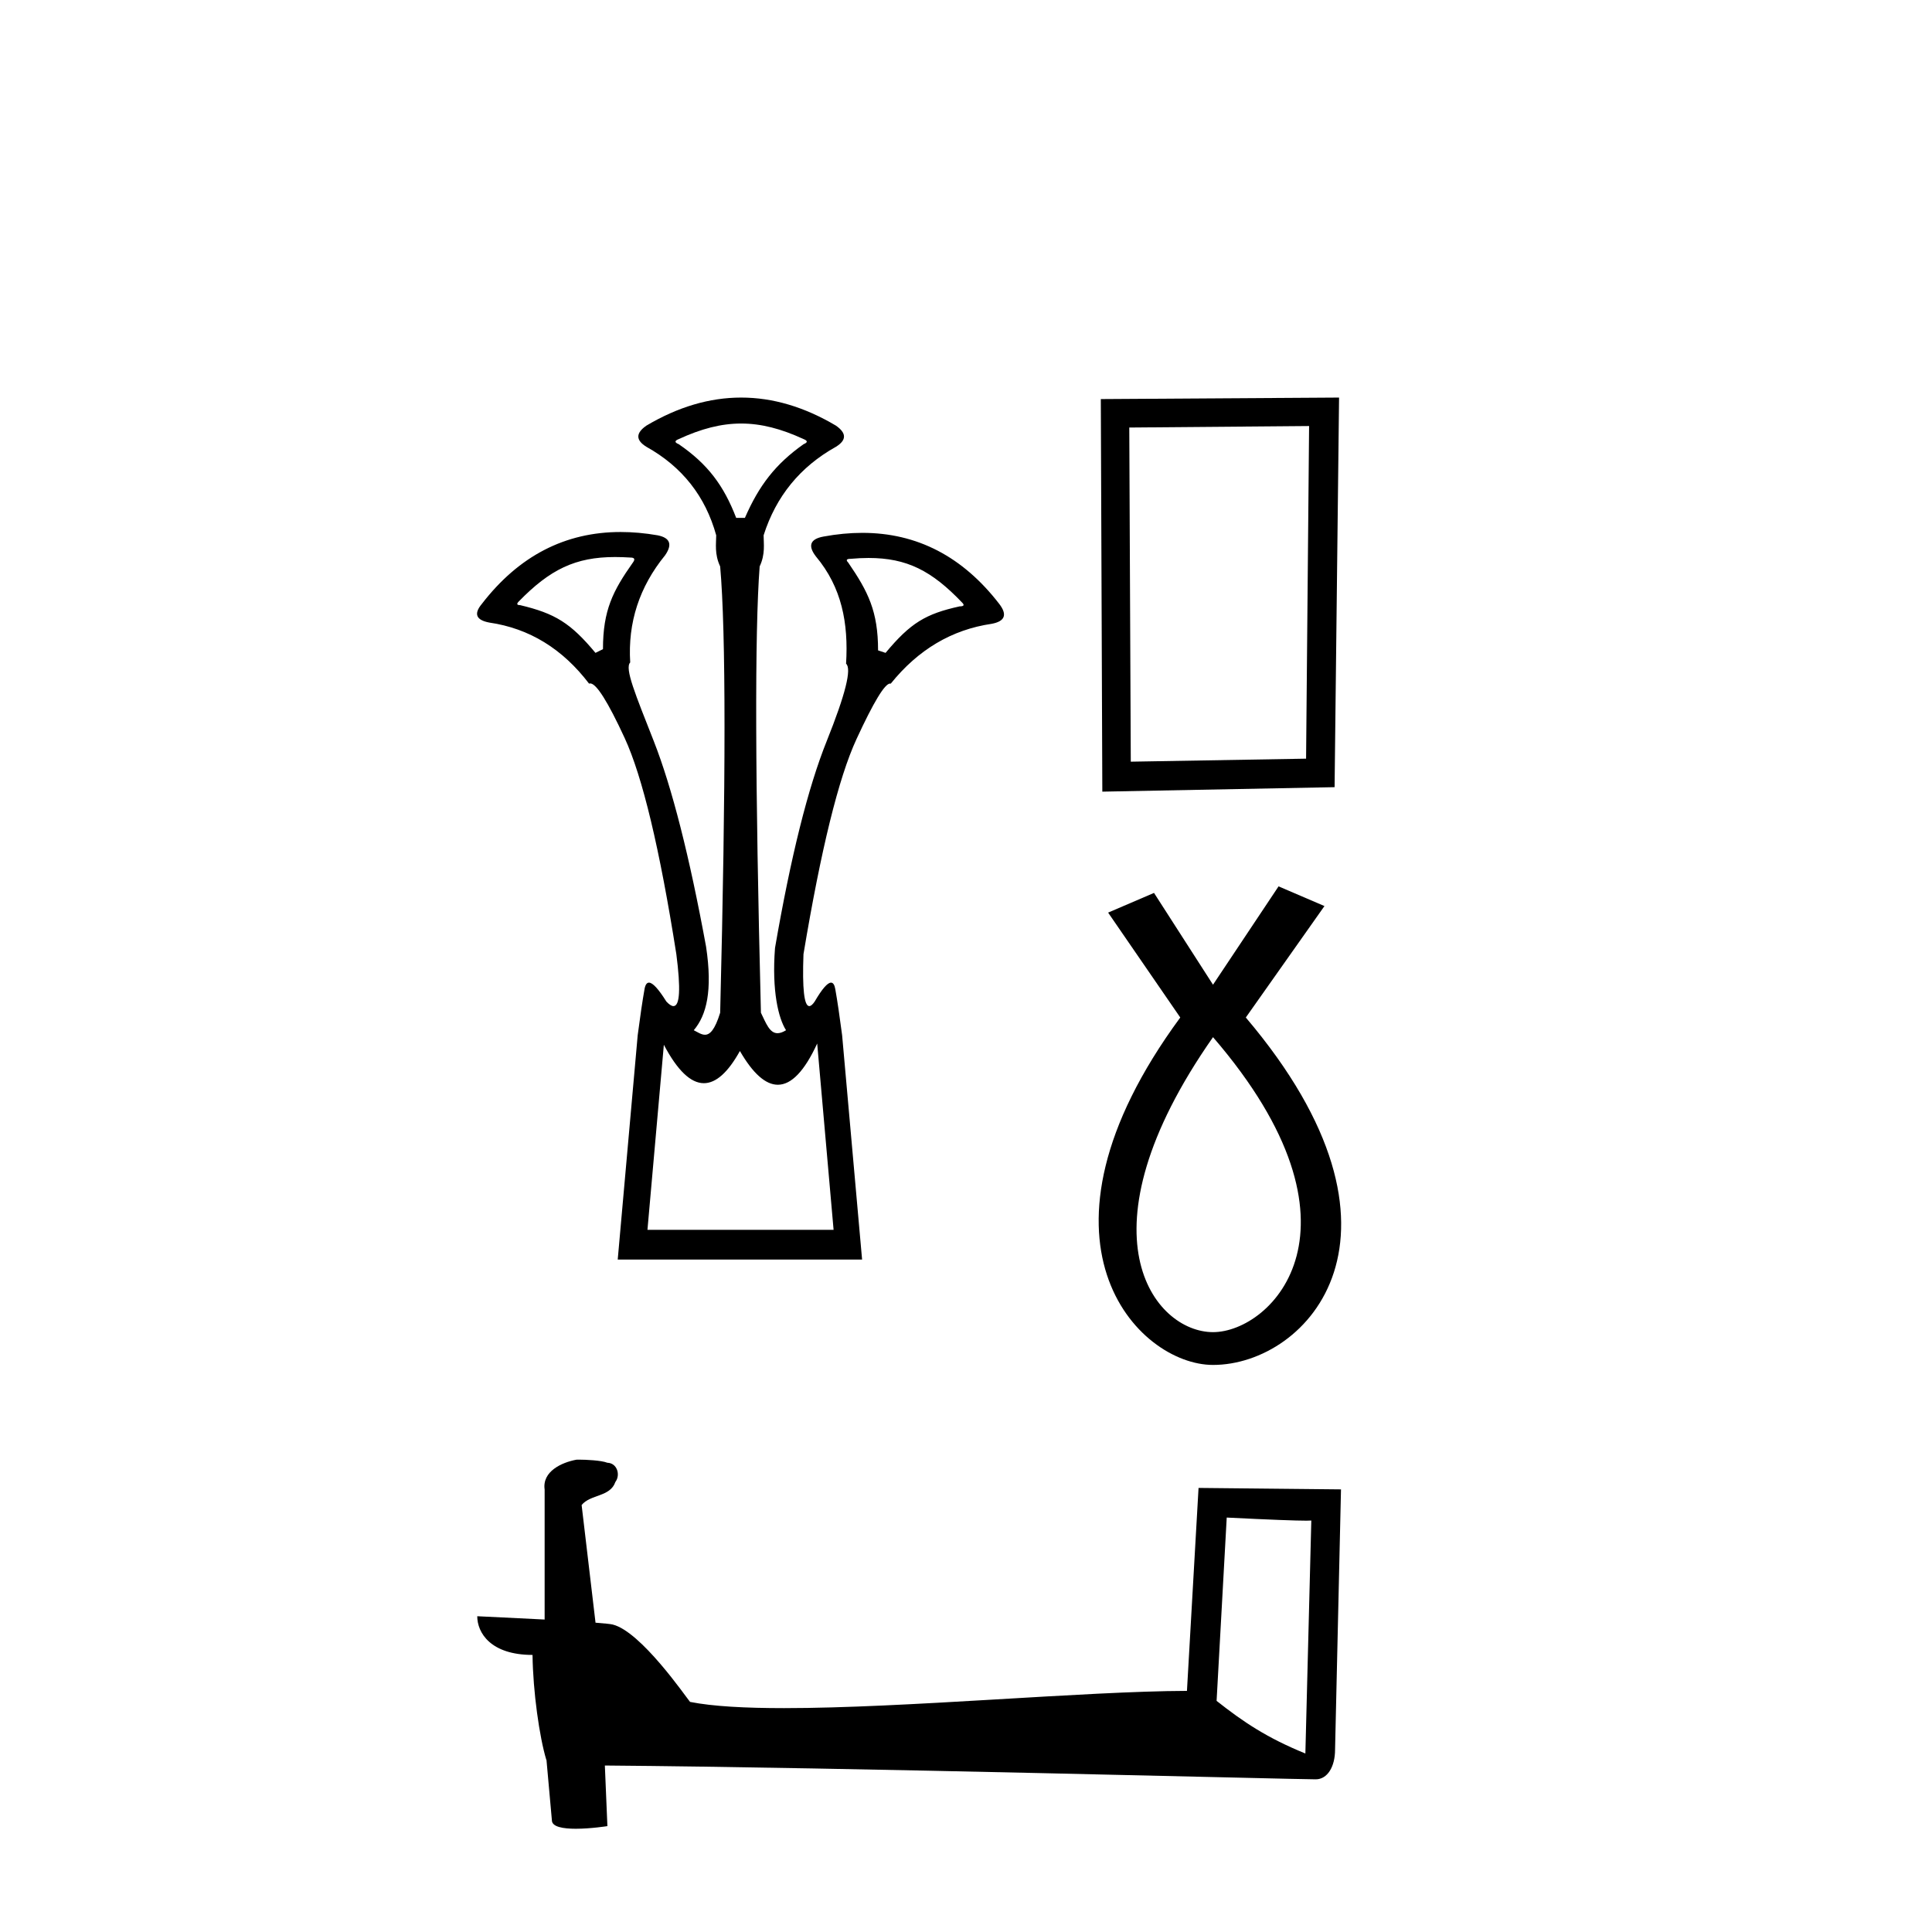
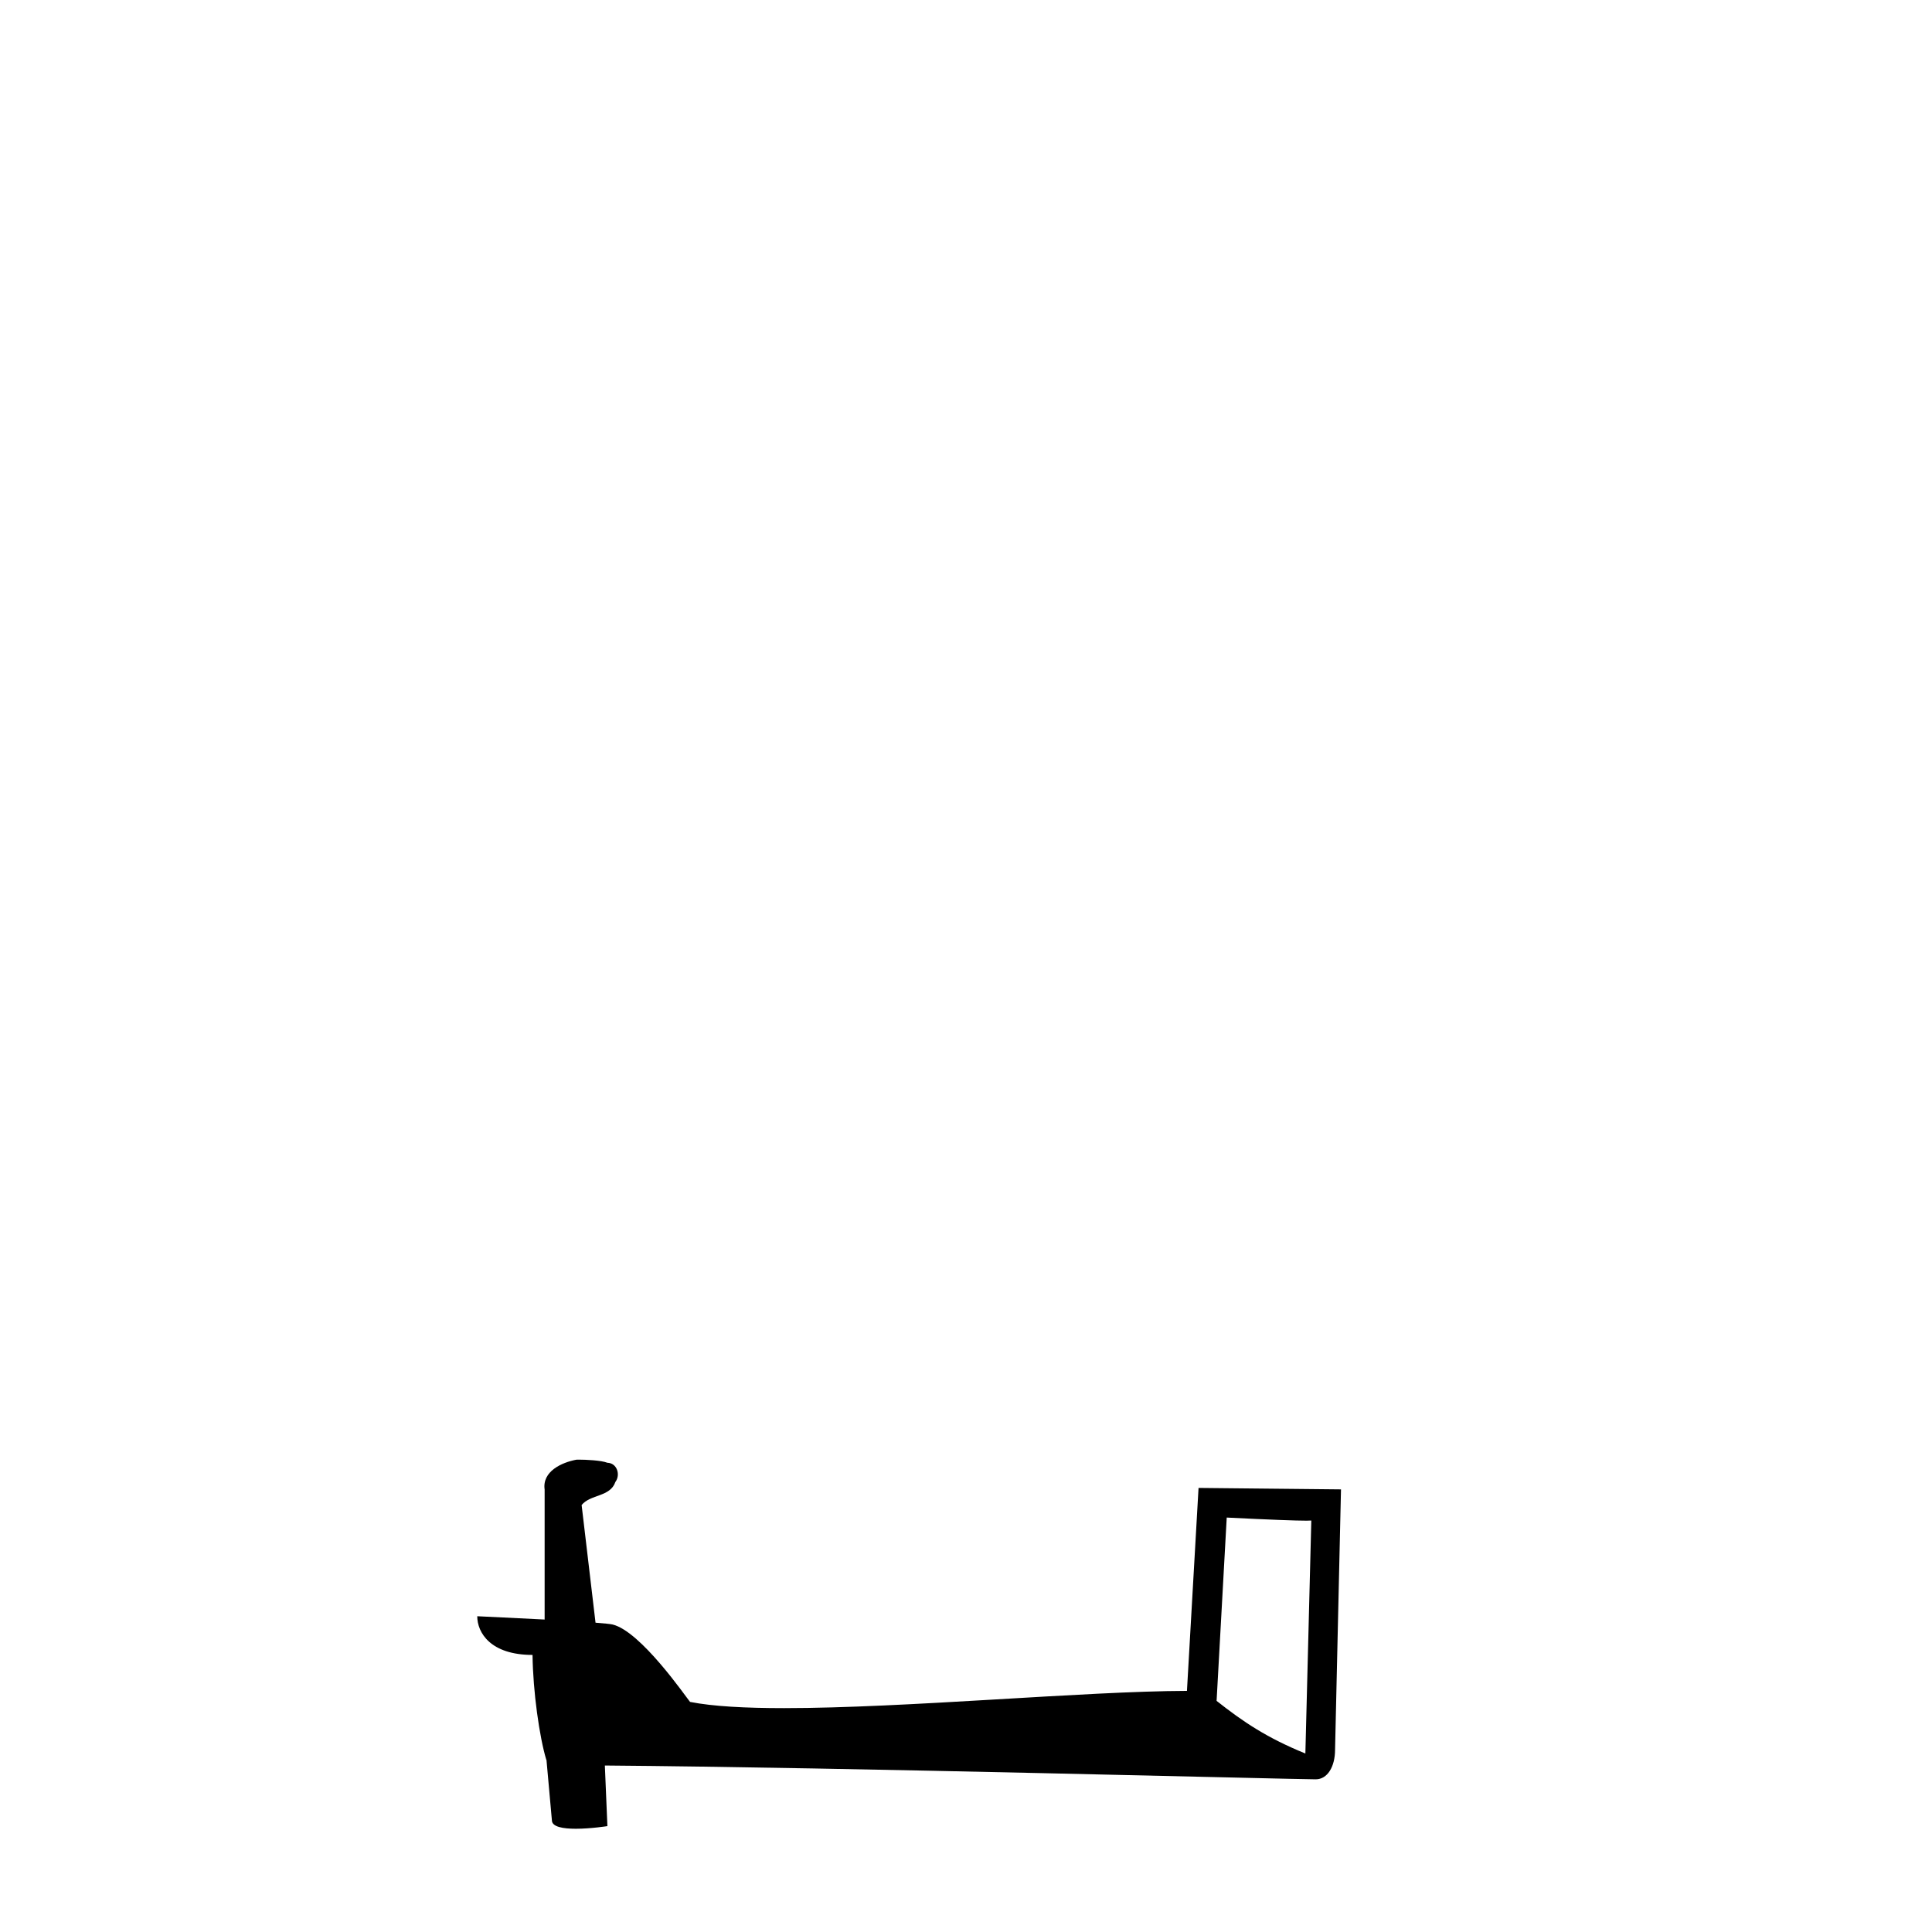
<svg xmlns="http://www.w3.org/2000/svg" width="41.0" height="41.0">
-   <path d="M 15.728 8.988 C 16.154 8.988 16.579 9.099 17.055 9.319 C 17.143 9.354 17.143 9.39 17.055 9.425 C 16.456 9.848 16.108 10.302 15.808 10.99 L 15.623 10.99 C 15.358 10.302 15.019 9.848 14.402 9.425 C 14.313 9.39 14.313 9.354 14.402 9.319 C 14.878 9.099 15.303 8.988 15.728 8.988 ZM 13.053 11.821 C 13.157 11.821 13.265 11.825 13.378 11.832 C 13.466 11.832 13.484 11.867 13.431 11.938 C 13.008 12.538 12.796 12.947 12.796 13.776 L 12.637 13.855 C 12.108 13.22 11.779 13.018 11.038 12.842 C 10.967 12.842 10.958 12.815 11.011 12.762 C 11.671 12.086 12.208 11.821 13.053 11.821 ZM 18.432 11.841 C 19.246 11.841 19.773 12.112 20.419 12.789 C 20.472 12.842 20.454 12.868 20.366 12.868 C 19.643 13.027 19.322 13.22 18.793 13.855 L 18.634 13.802 C 18.634 12.973 18.423 12.555 18 11.938 C 17.947 11.885 17.964 11.859 18.052 11.859 C 18.186 11.847 18.312 11.841 18.432 11.841 ZM 17.342 22.145 L 17.69 26.099 L 13.74 26.099 L 14.088 22.172 C 14.374 22.715 14.657 22.987 14.937 22.987 C 15.194 22.987 15.449 22.759 15.702 22.304 C 15.978 22.782 16.247 23.02 16.507 23.02 C 16.795 23.02 17.074 22.729 17.342 22.145 ZM 15.728 8.437 C 15.058 8.437 14.388 8.635 13.718 9.032 C 13.489 9.191 13.489 9.341 13.718 9.482 C 14.476 9.905 14.97 10.531 15.199 11.36 C 15.199 11.536 15.159 11.757 15.283 12.021 C 15.406 13.415 15.406 16.572 15.283 21.492 C 15.169 21.859 15.065 21.959 14.96 21.959 C 14.883 21.959 14.806 21.905 14.723 21.863 C 14.994 21.544 15.125 21.025 14.984 20.09 C 14.631 18.168 14.261 16.713 13.873 15.725 C 13.485 14.737 13.251 14.182 13.374 14.058 C 13.321 13.212 13.568 12.454 14.115 11.783 C 14.273 11.554 14.221 11.413 13.956 11.36 C 13.685 11.313 13.423 11.29 13.171 11.29 C 11.992 11.29 11.01 11.798 10.226 12.815 C 10.049 13.027 10.102 13.159 10.385 13.212 C 11.231 13.335 11.937 13.767 12.501 14.508 C 12.508 14.505 12.516 14.503 12.525 14.503 C 12.655 14.503 12.899 14.889 13.255 15.659 C 13.634 16.479 14 18.009 14.353 20.249 C 14.448 20.984 14.428 21.351 14.292 21.351 C 14.252 21.351 14.202 21.319 14.141 21.254 C 13.974 20.987 13.851 20.853 13.772 20.853 C 13.726 20.853 13.694 20.899 13.678 20.99 C 13.634 21.237 13.586 21.563 13.533 21.968 L 13.109 26.73 L 18.295 26.73 L 17.871 21.968 C 17.818 21.563 17.77 21.237 17.726 20.99 C 17.71 20.899 17.68 20.853 17.636 20.853 C 17.561 20.853 17.445 20.987 17.289 21.254 C 17.245 21.319 17.207 21.351 17.174 21.351 C 17.065 21.351 17.024 20.984 17.051 20.249 C 17.422 18.027 17.796 16.506 18.176 15.685 C 18.539 14.899 18.777 14.506 18.889 14.506 C 18.894 14.506 18.899 14.507 18.903 14.508 C 19.485 13.785 20.199 13.362 21.046 13.238 C 21.328 13.185 21.381 13.044 21.205 12.815 C 20.429 11.81 19.461 11.308 18.301 11.308 C 18.035 11.308 17.76 11.334 17.474 11.387 C 17.192 11.439 17.139 11.581 17.316 11.81 C 17.862 12.462 18.008 13.221 17.955 14.085 C 18.078 14.191 17.941 14.737 17.545 15.725 C 17.148 16.713 16.782 18.177 16.447 20.117 C 16.376 21.034 16.522 21.616 16.681 21.863 C 16.61 21.907 16.551 21.926 16.5 21.926 C 16.333 21.926 16.257 21.717 16.148 21.492 C 16.024 16.572 16.015 13.415 16.121 12.021 C 16.245 11.757 16.205 11.536 16.205 11.36 C 16.469 10.531 16.981 9.905 17.739 9.482 C 17.968 9.341 17.968 9.191 17.739 9.032 C 17.069 8.635 16.399 8.437 15.728 8.437 Z" style="fill:#000000;stroke:none" />
-   <path d="M 27.781 9.041 L 27.717 16.1 L 23.997 16.164 L 23.965 9.073 L 27.781 9.041 ZM 28.417 8.437 L 23.361 8.469 L 23.393 16.8 L 28.322 16.705 L 28.417 8.437 Z" style="fill:#000000;stroke:none" />
-   <path d="M 25.742 22.01 C 29.22 26.044 26.994 28.27 25.742 28.27 C 24.49 28.27 22.821 26.184 25.742 22.01 ZM 27.133 18.81 L 25.742 20.897 L 24.49 18.949 L 23.516 19.367 L 25.047 21.593 C 21.569 26.323 24.142 28.966 25.742 28.966 C 27.759 28.966 30.333 26.184 26.438 21.593 L 28.107 19.228 L 27.133 18.81 Z" style="fill:#000000;stroke:none" />
  <path d="M 26.033 32.205 C 26.979 32.252 27.502 32.271 27.726 32.271 C 27.772 32.271 27.806 32.27 27.828 32.268 L 27.828 32.268 L 27.702 37.212 C 26.889 36.881 26.388 36.545 25.818 36.095 L 26.033 32.205 ZM 12.288 30.976 C 12.261 30.976 12.241 30.976 12.232 30.977 C 11.92 31.035 11.503 31.225 11.558 31.61 C 11.558 32.529 11.558 33.449 11.558 34.369 C 10.945 34.337 10.315 34.309 10.128 34.299 L 10.128 34.299 C 10.128 34.646 10.408 35.12 11.301 35.12 C 11.311 35.902 11.447 36.86 11.594 37.349 C 11.595 37.348 11.596 37.348 11.597 37.347 L 11.712 38.629 C 11.712 38.771 11.954 38.809 12.22 38.809 C 12.539 38.809 12.89 38.753 12.89 38.753 L 12.836 37.467 L 12.836 37.467 C 17.86 37.506 27.446 37.76 27.922 37.76 C 28.168 37.76 28.332 37.496 28.332 37.13 L 28.458 31.607 L 25.435 31.576 L 25.189 35.883 C 22.998 35.89 19.213 36.249 16.64 36.249 C 15.822 36.249 15.127 36.213 14.644 36.117 C 14.547 36 13.602 34.624 13.002 34.475 C 12.955 34.463 12.814 34.45 12.638 34.436 C 12.54 33.604 12.441 32.772 12.343 31.939 C 12.531 31.708 12.949 31.771 13.059 31.45 C 13.173 31.299 13.096 31.048 12.89 31.042 C 12.76 30.99 12.426 30.976 12.288 30.976 Z" style="fill:#000000;stroke:none" />
</svg>